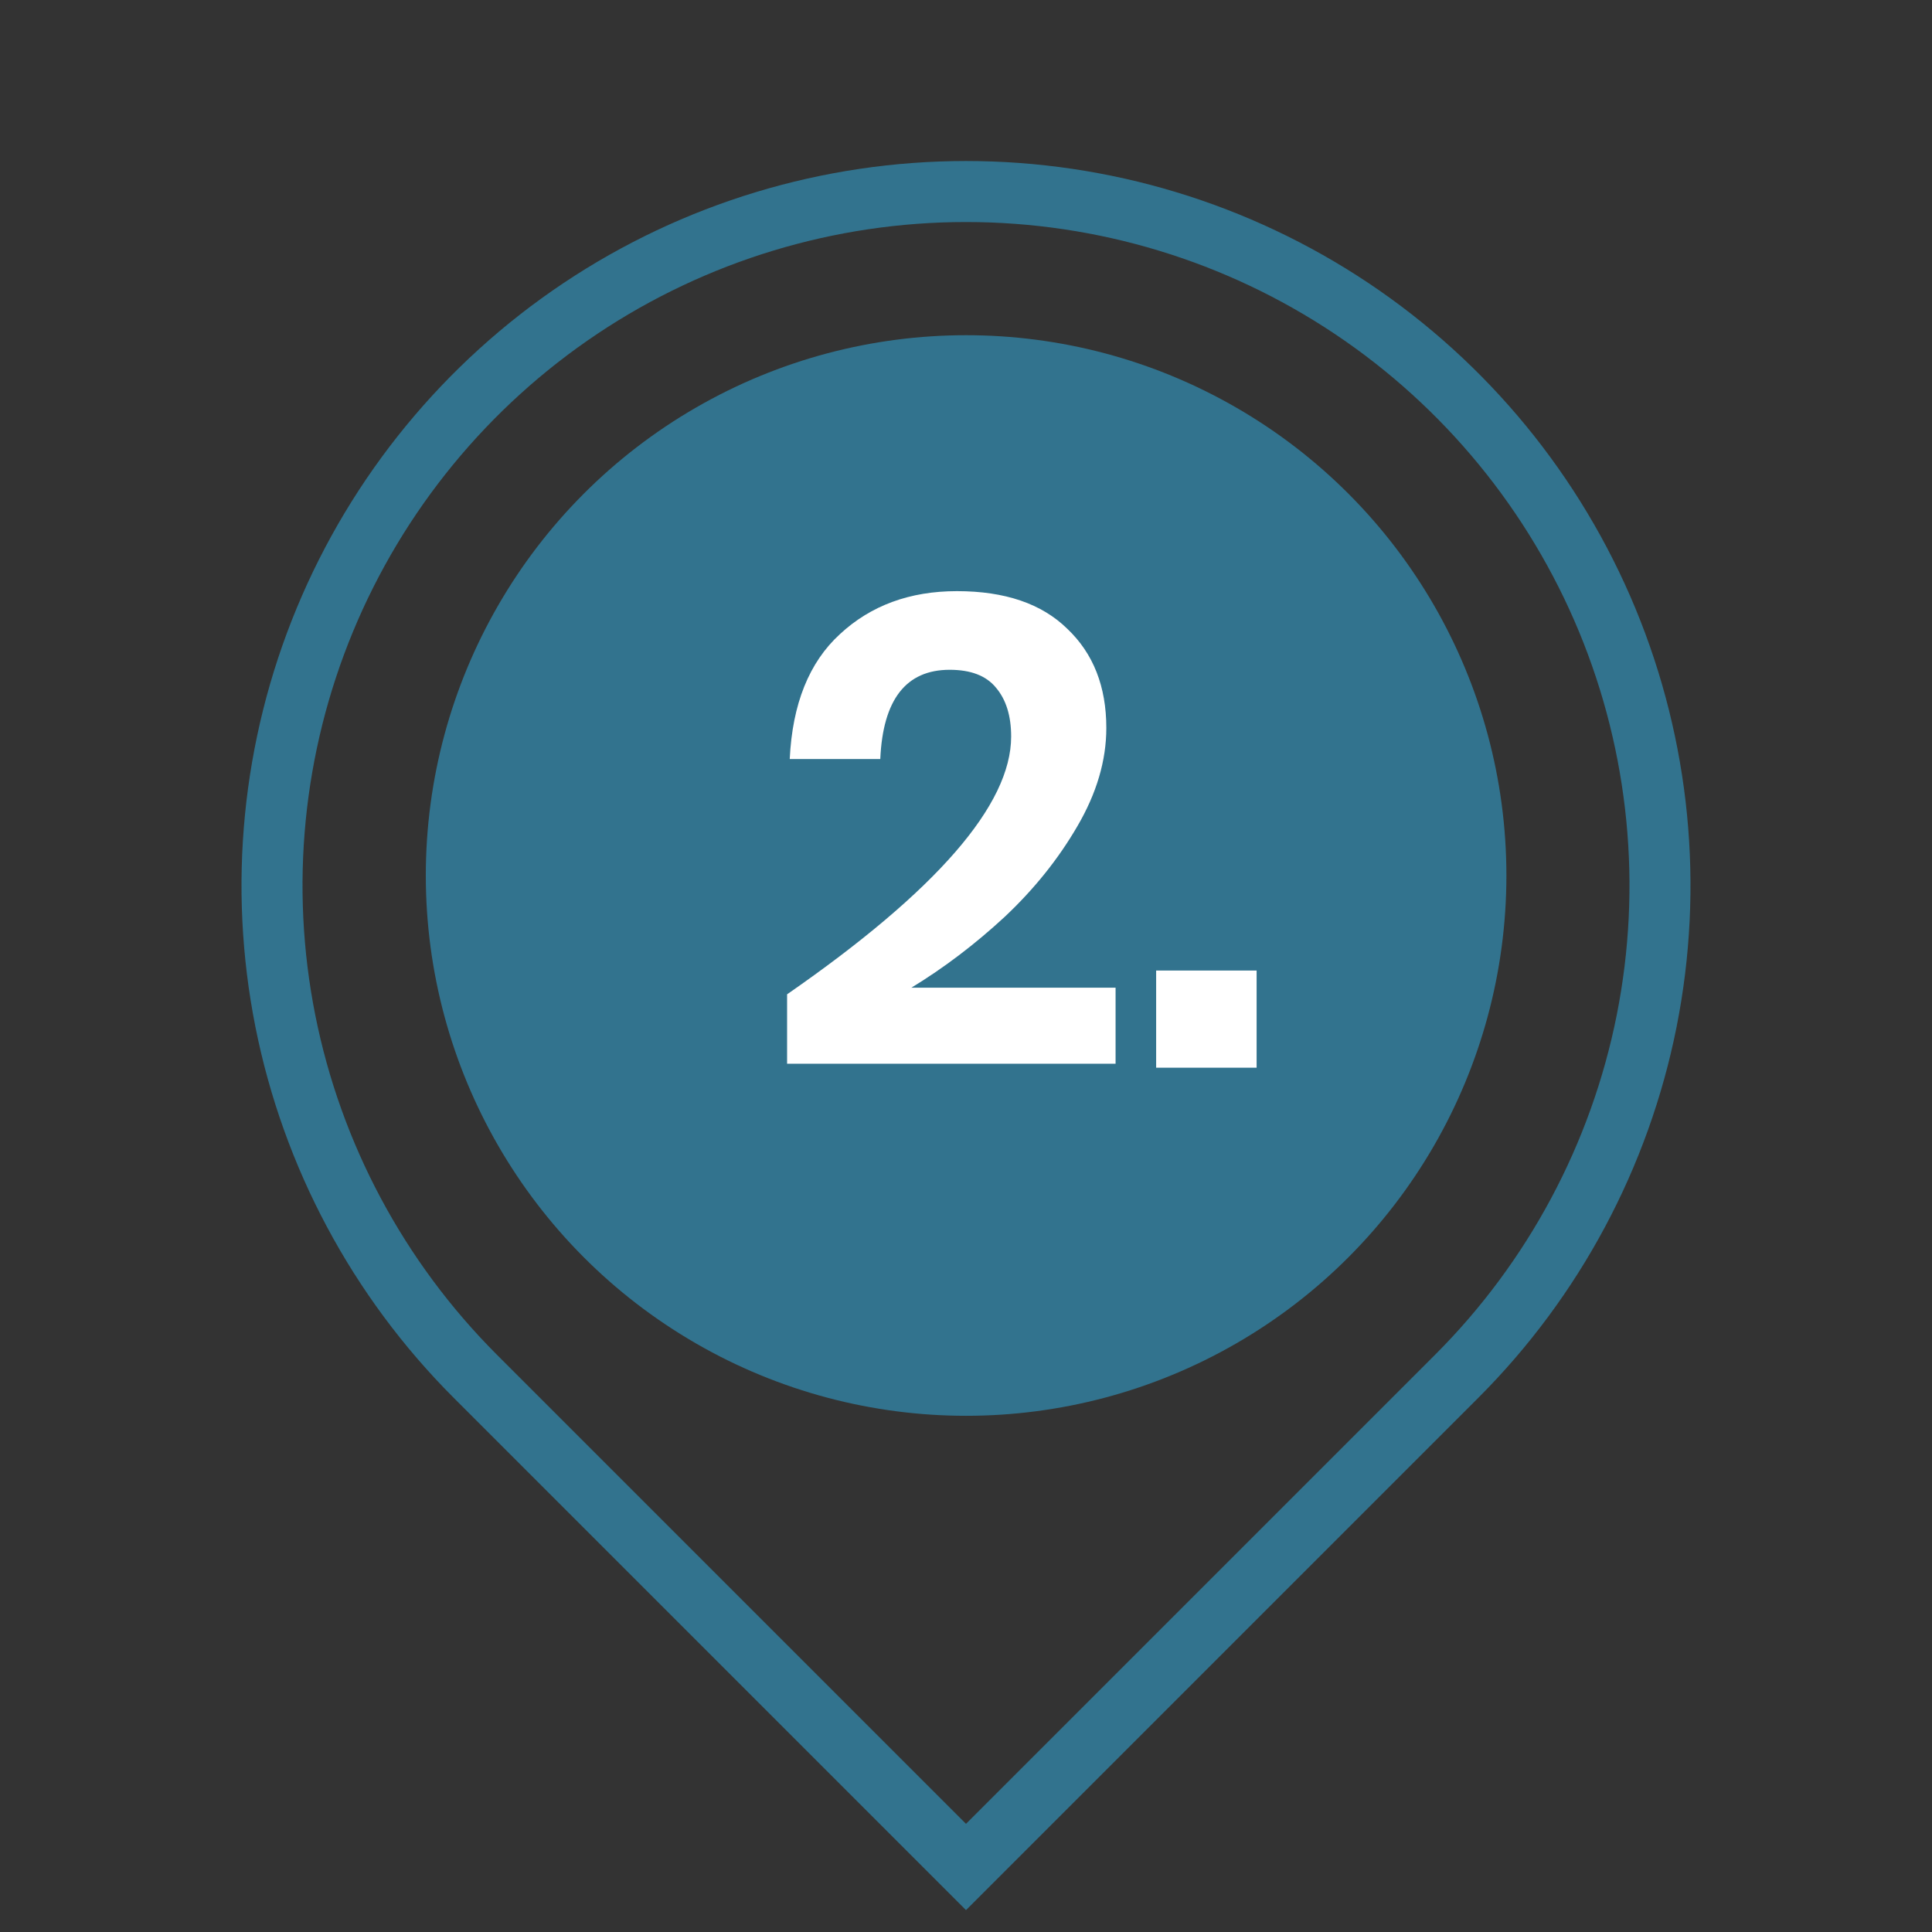
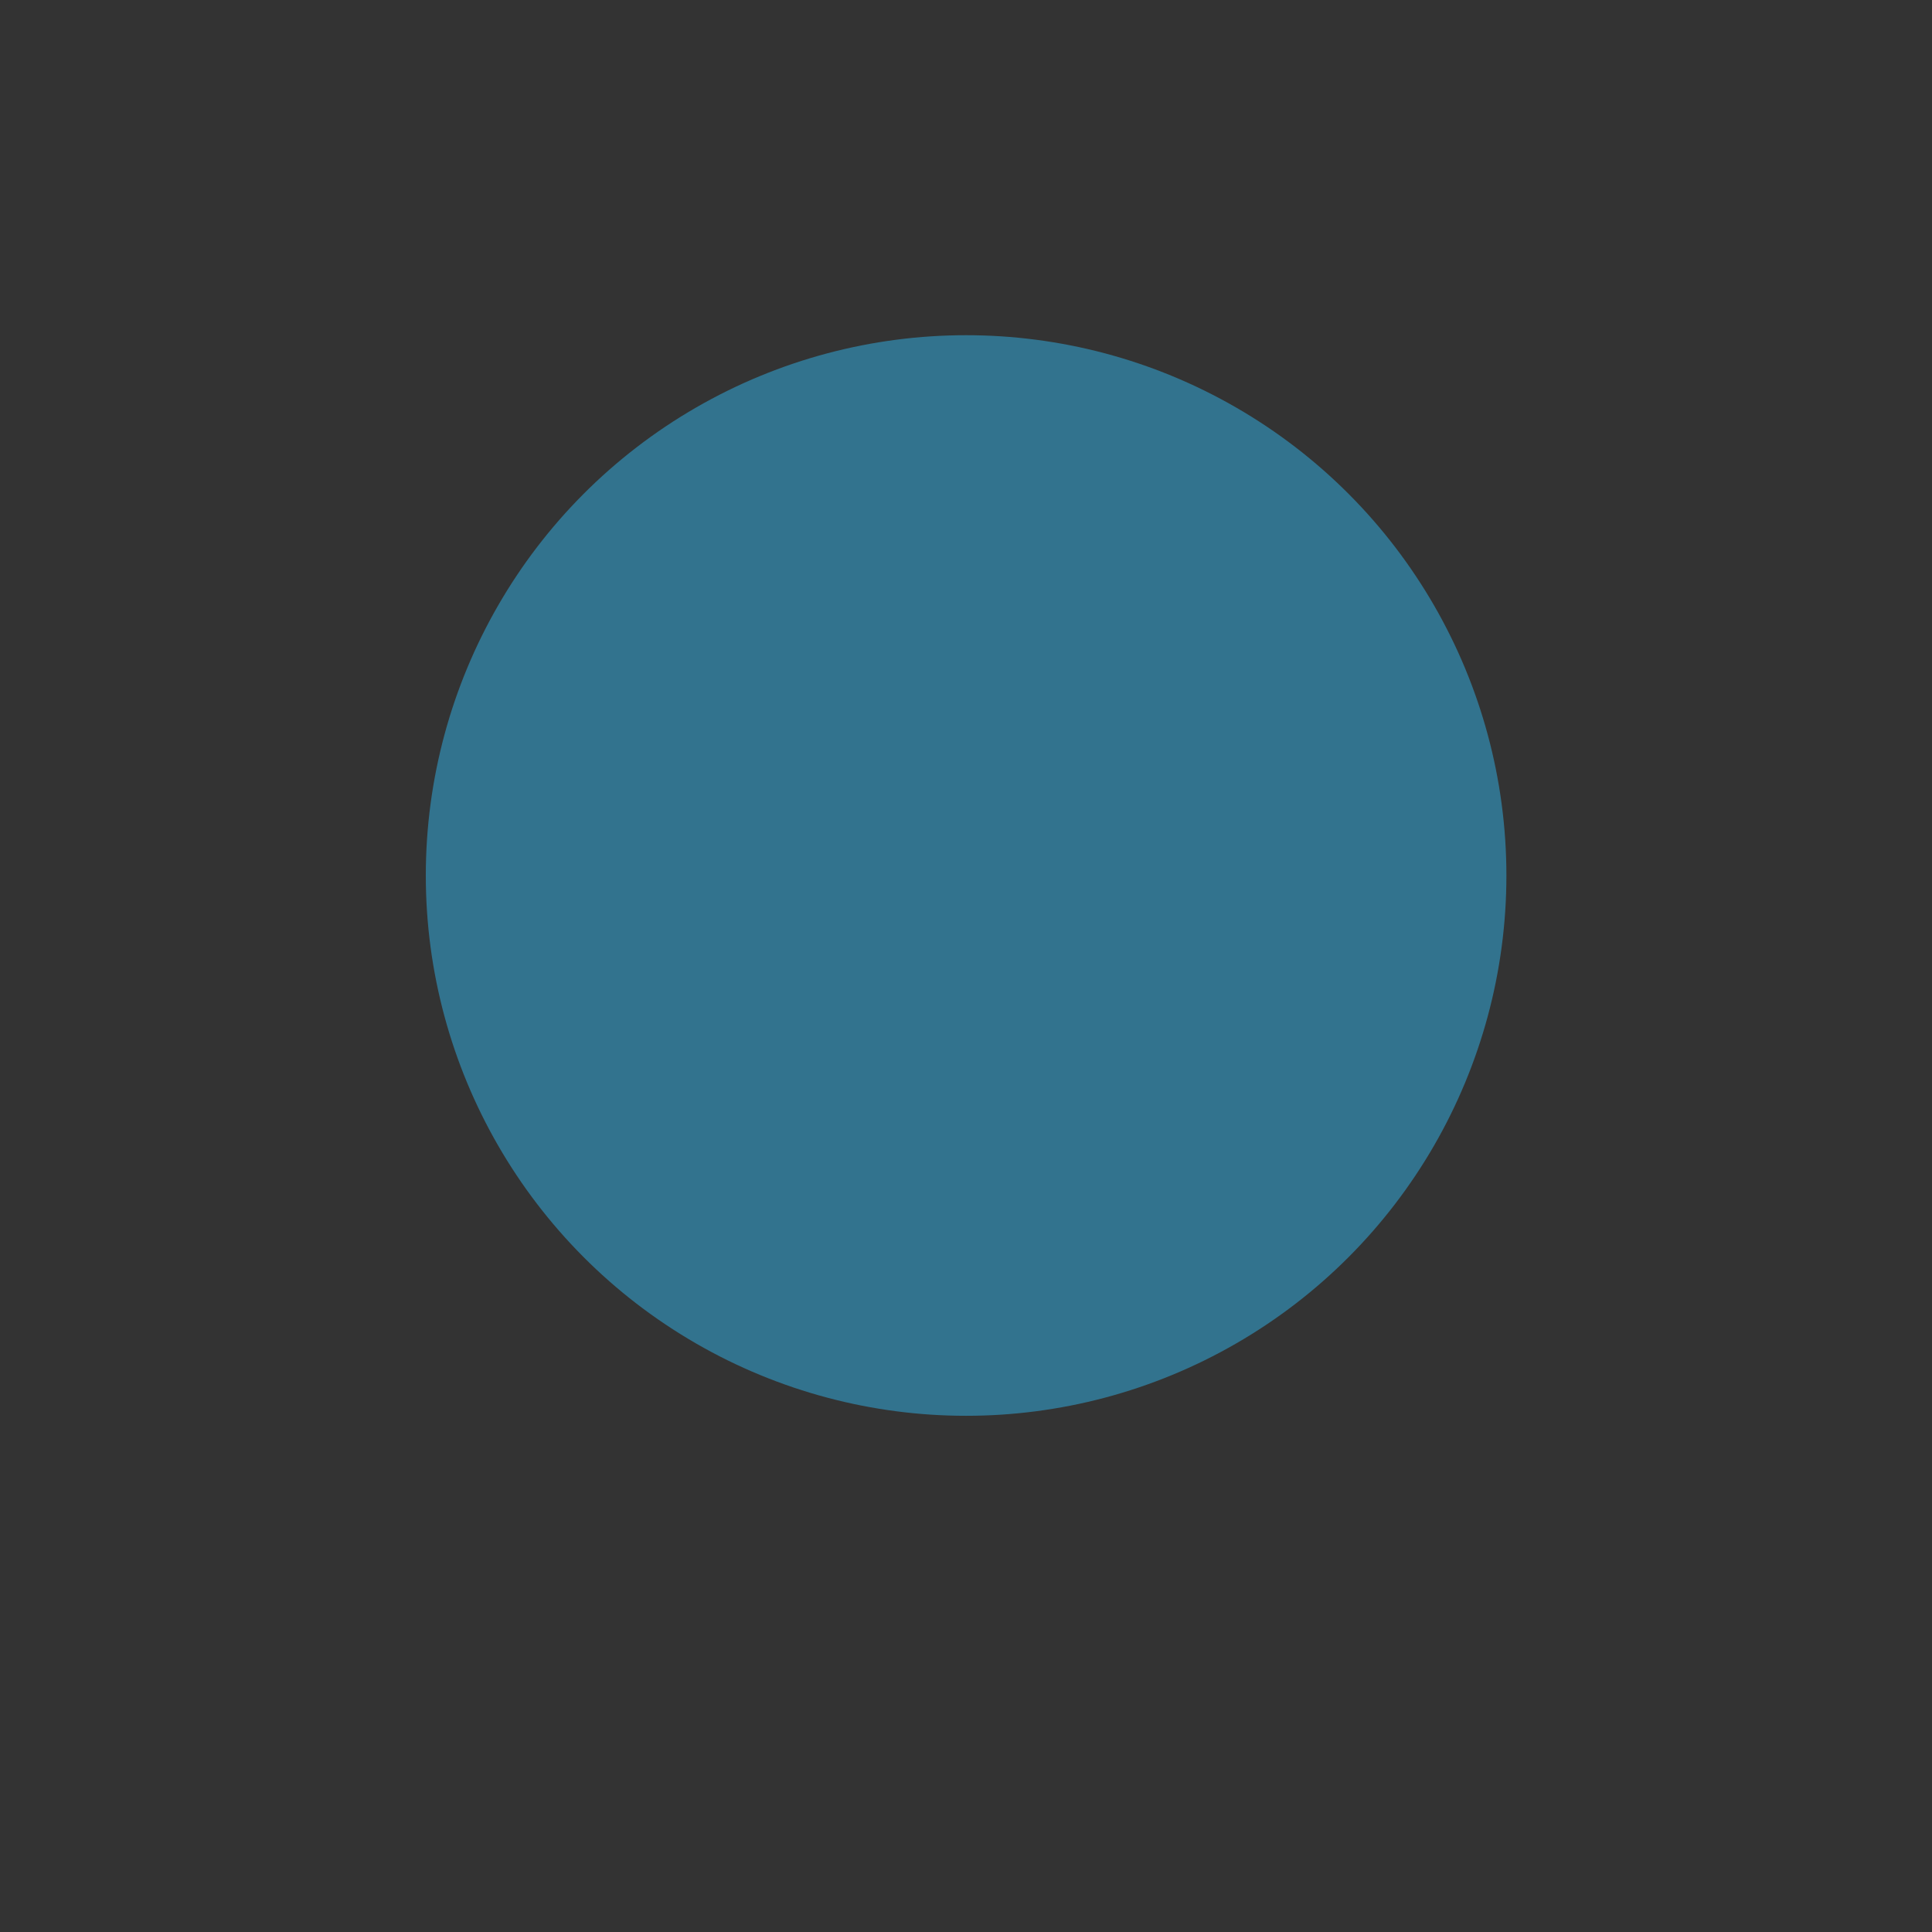
<svg xmlns="http://www.w3.org/2000/svg" width="38" height="38" viewBox="0 0 38 38" fill="none">
  <rect x="0" y="0" width="38" height="38" fill="#333333" stroke="none" />
-   <path d="M28.652 27.069L19 36.721L9.348 27.069C7.439 25.16 6.139 22.727 5.612 20.08C5.086 17.432 5.356 14.687 6.389 12.193C7.422 9.699 9.172 7.567 11.416 6.067C13.661 4.567 16.3 3.767 19 3.767C21.7 3.767 24.339 4.567 26.584 6.067C28.828 7.567 30.578 9.699 31.611 12.193C32.644 14.687 32.914 17.432 32.388 20.08C31.861 22.727 30.561 25.16 28.652 27.069ZM19 24.35C20.839 24.35 22.602 23.619 23.903 22.319C25.203 21.019 25.933 19.256 25.933 17.417C25.933 15.578 25.203 13.814 23.903 12.514C22.602 11.214 20.839 10.483 19 10.483C17.161 10.483 15.398 11.214 14.097 12.514C12.797 13.814 12.067 15.578 12.067 17.417C12.067 19.256 12.797 21.019 14.097 22.319C15.398 23.619 17.161 24.35 19 24.35ZM19 19.983C18.319 19.983 17.666 19.713 17.185 19.232C16.704 18.75 16.433 18.097 16.433 17.417C16.433 16.736 16.704 16.083 17.185 15.602C17.666 15.12 18.319 14.85 19 14.85C19.681 14.85 20.334 15.12 20.815 15.602C21.296 16.083 21.567 16.736 21.567 17.417C21.567 18.097 21.296 18.75 20.815 19.232C20.334 19.713 19.681 19.983 19 19.983Z" stroke="#32738E" stroke-width="1.2" />
  <circle cx="19.002" cy="17.22" r="10.627" fill="#32738E" />
-   <path d="M15.481 19.557C18.419 17.52 19.888 15.83 19.888 14.487C19.888 14.08 19.788 13.759 19.589 13.525C19.398 13.291 19.095 13.174 18.679 13.174C17.821 13.174 17.366 13.759 17.314 14.929H15.533C15.585 13.846 15.914 13.027 16.521 12.472C17.128 11.909 17.895 11.627 18.822 11.627C19.767 11.627 20.49 11.874 20.993 12.368C21.504 12.853 21.76 13.503 21.76 14.318C21.76 14.959 21.569 15.605 21.188 16.255C20.815 16.896 20.339 17.49 19.758 18.036C19.177 18.573 18.566 19.037 17.925 19.427H21.942V20.922H15.481V19.557ZM24.716 19.089V21H22.74V19.089H24.716Z" fill="white" />
</svg>